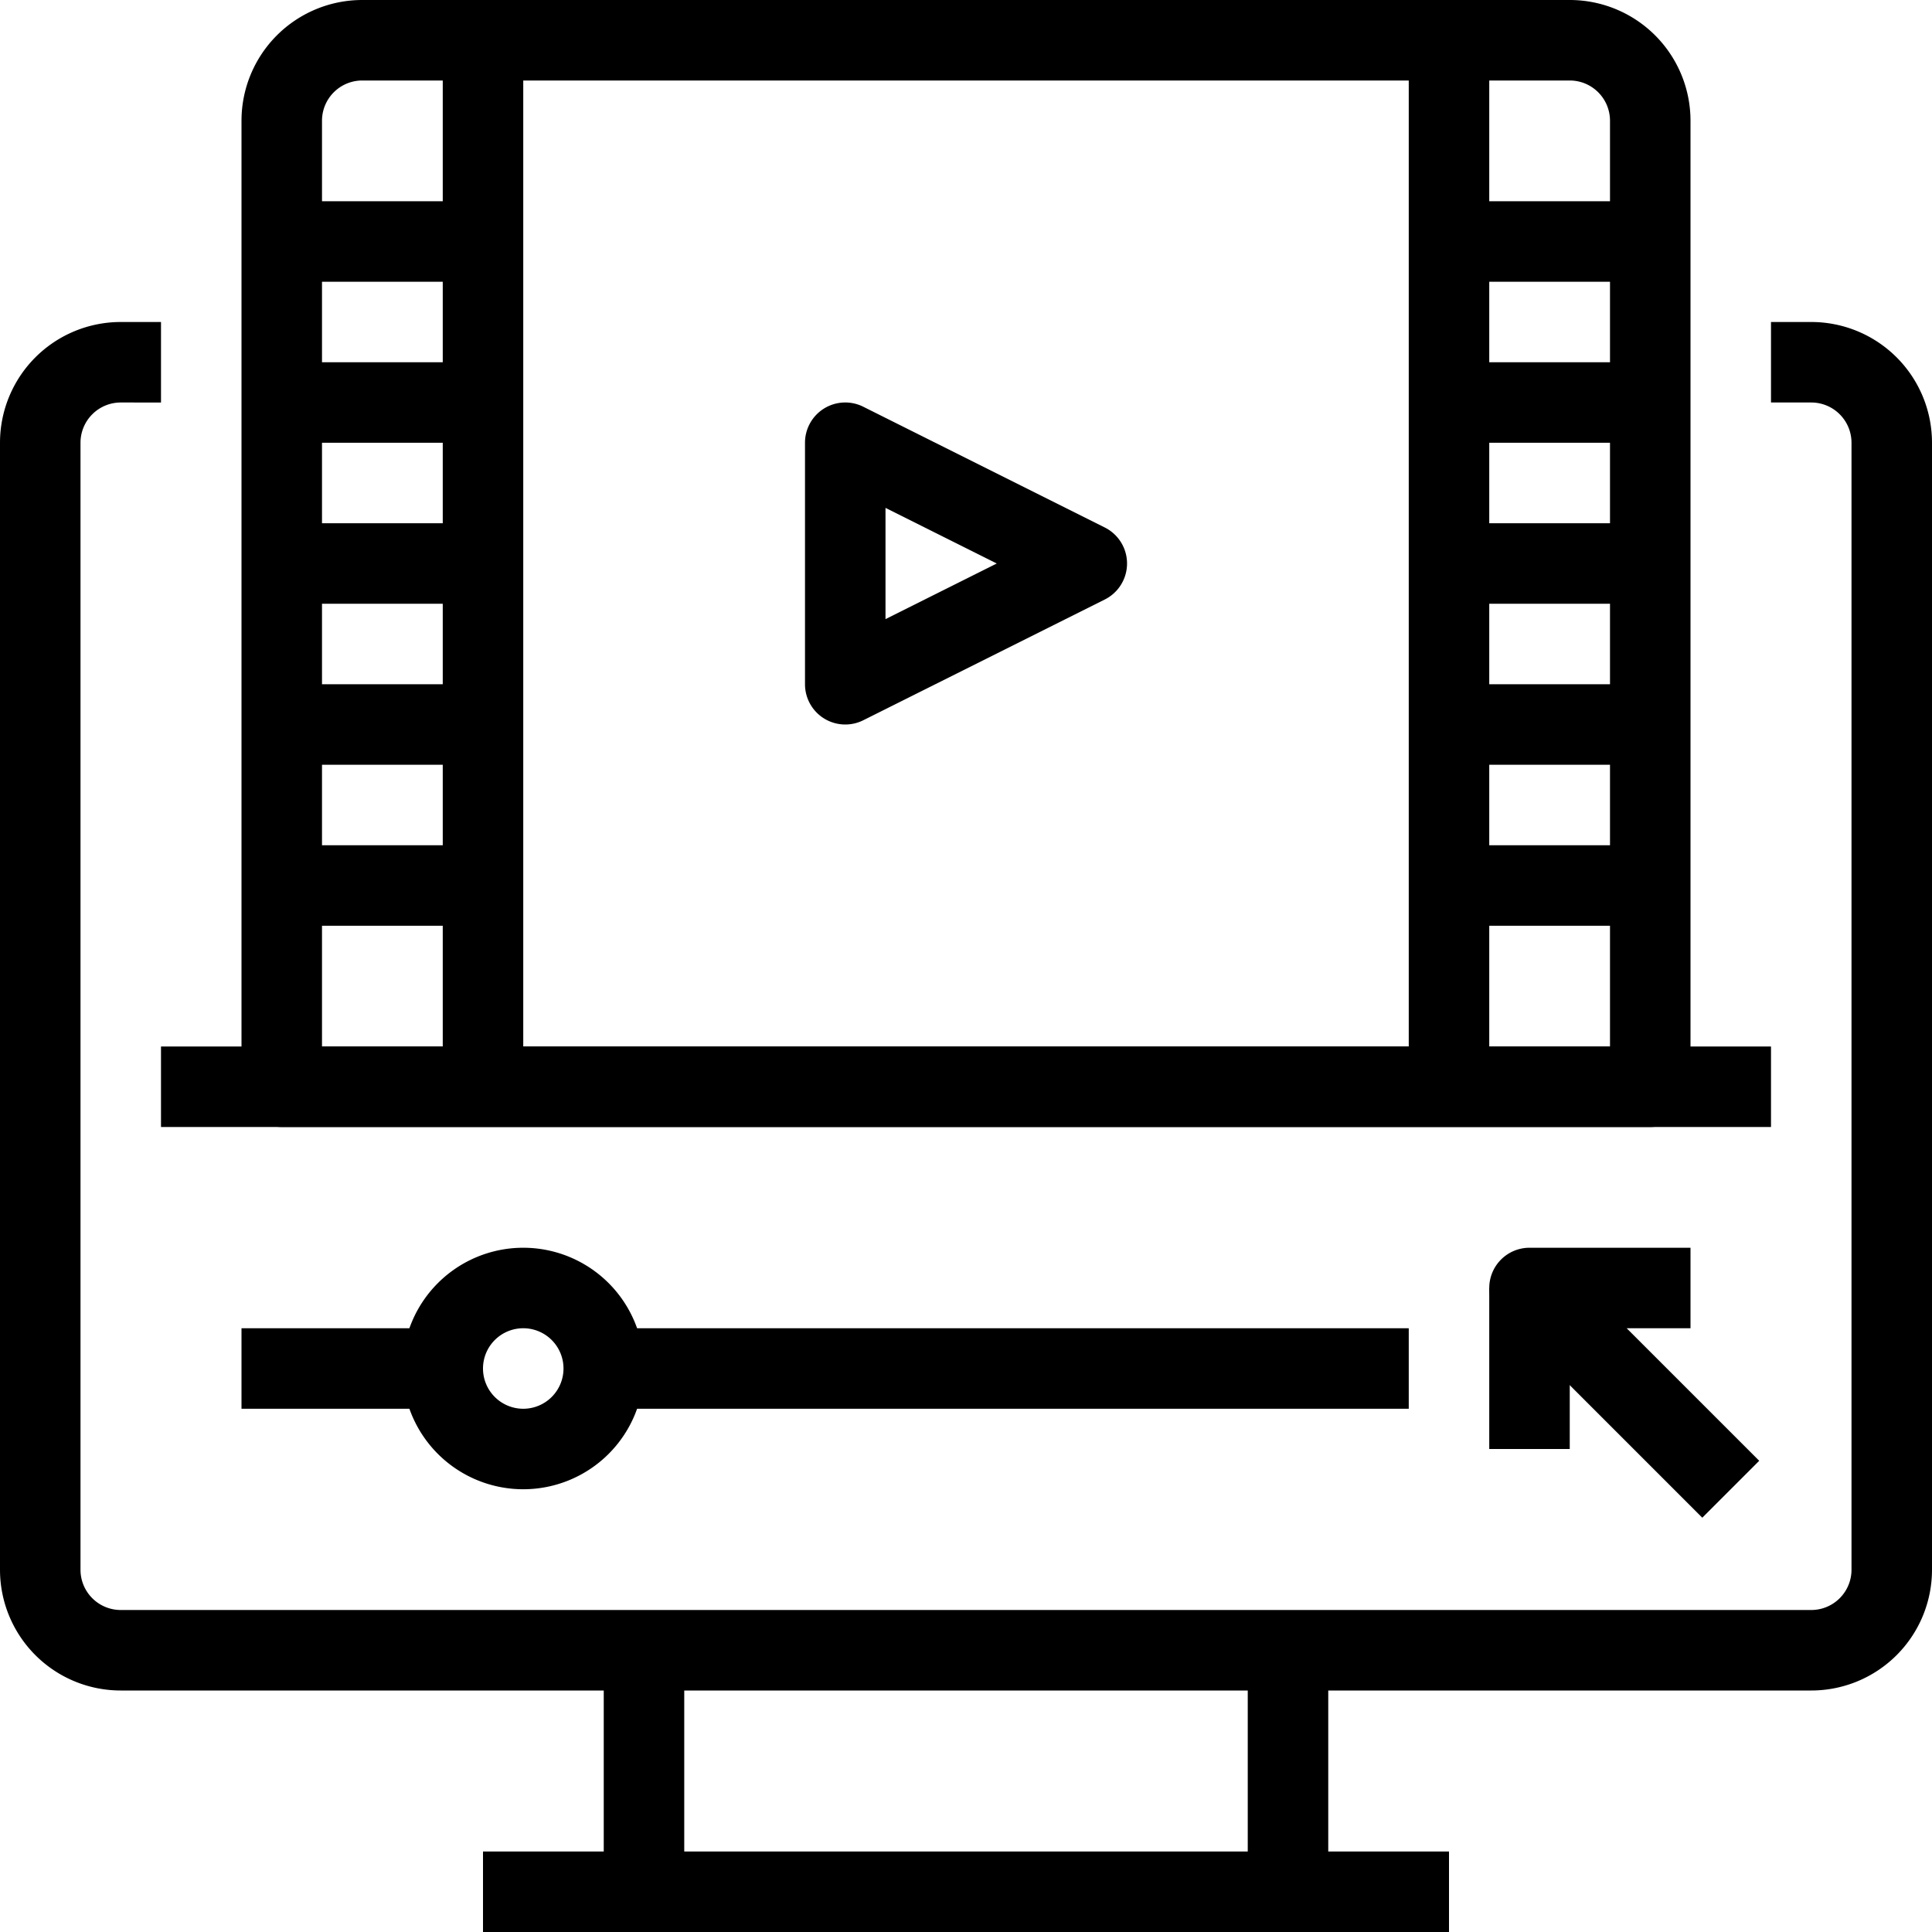
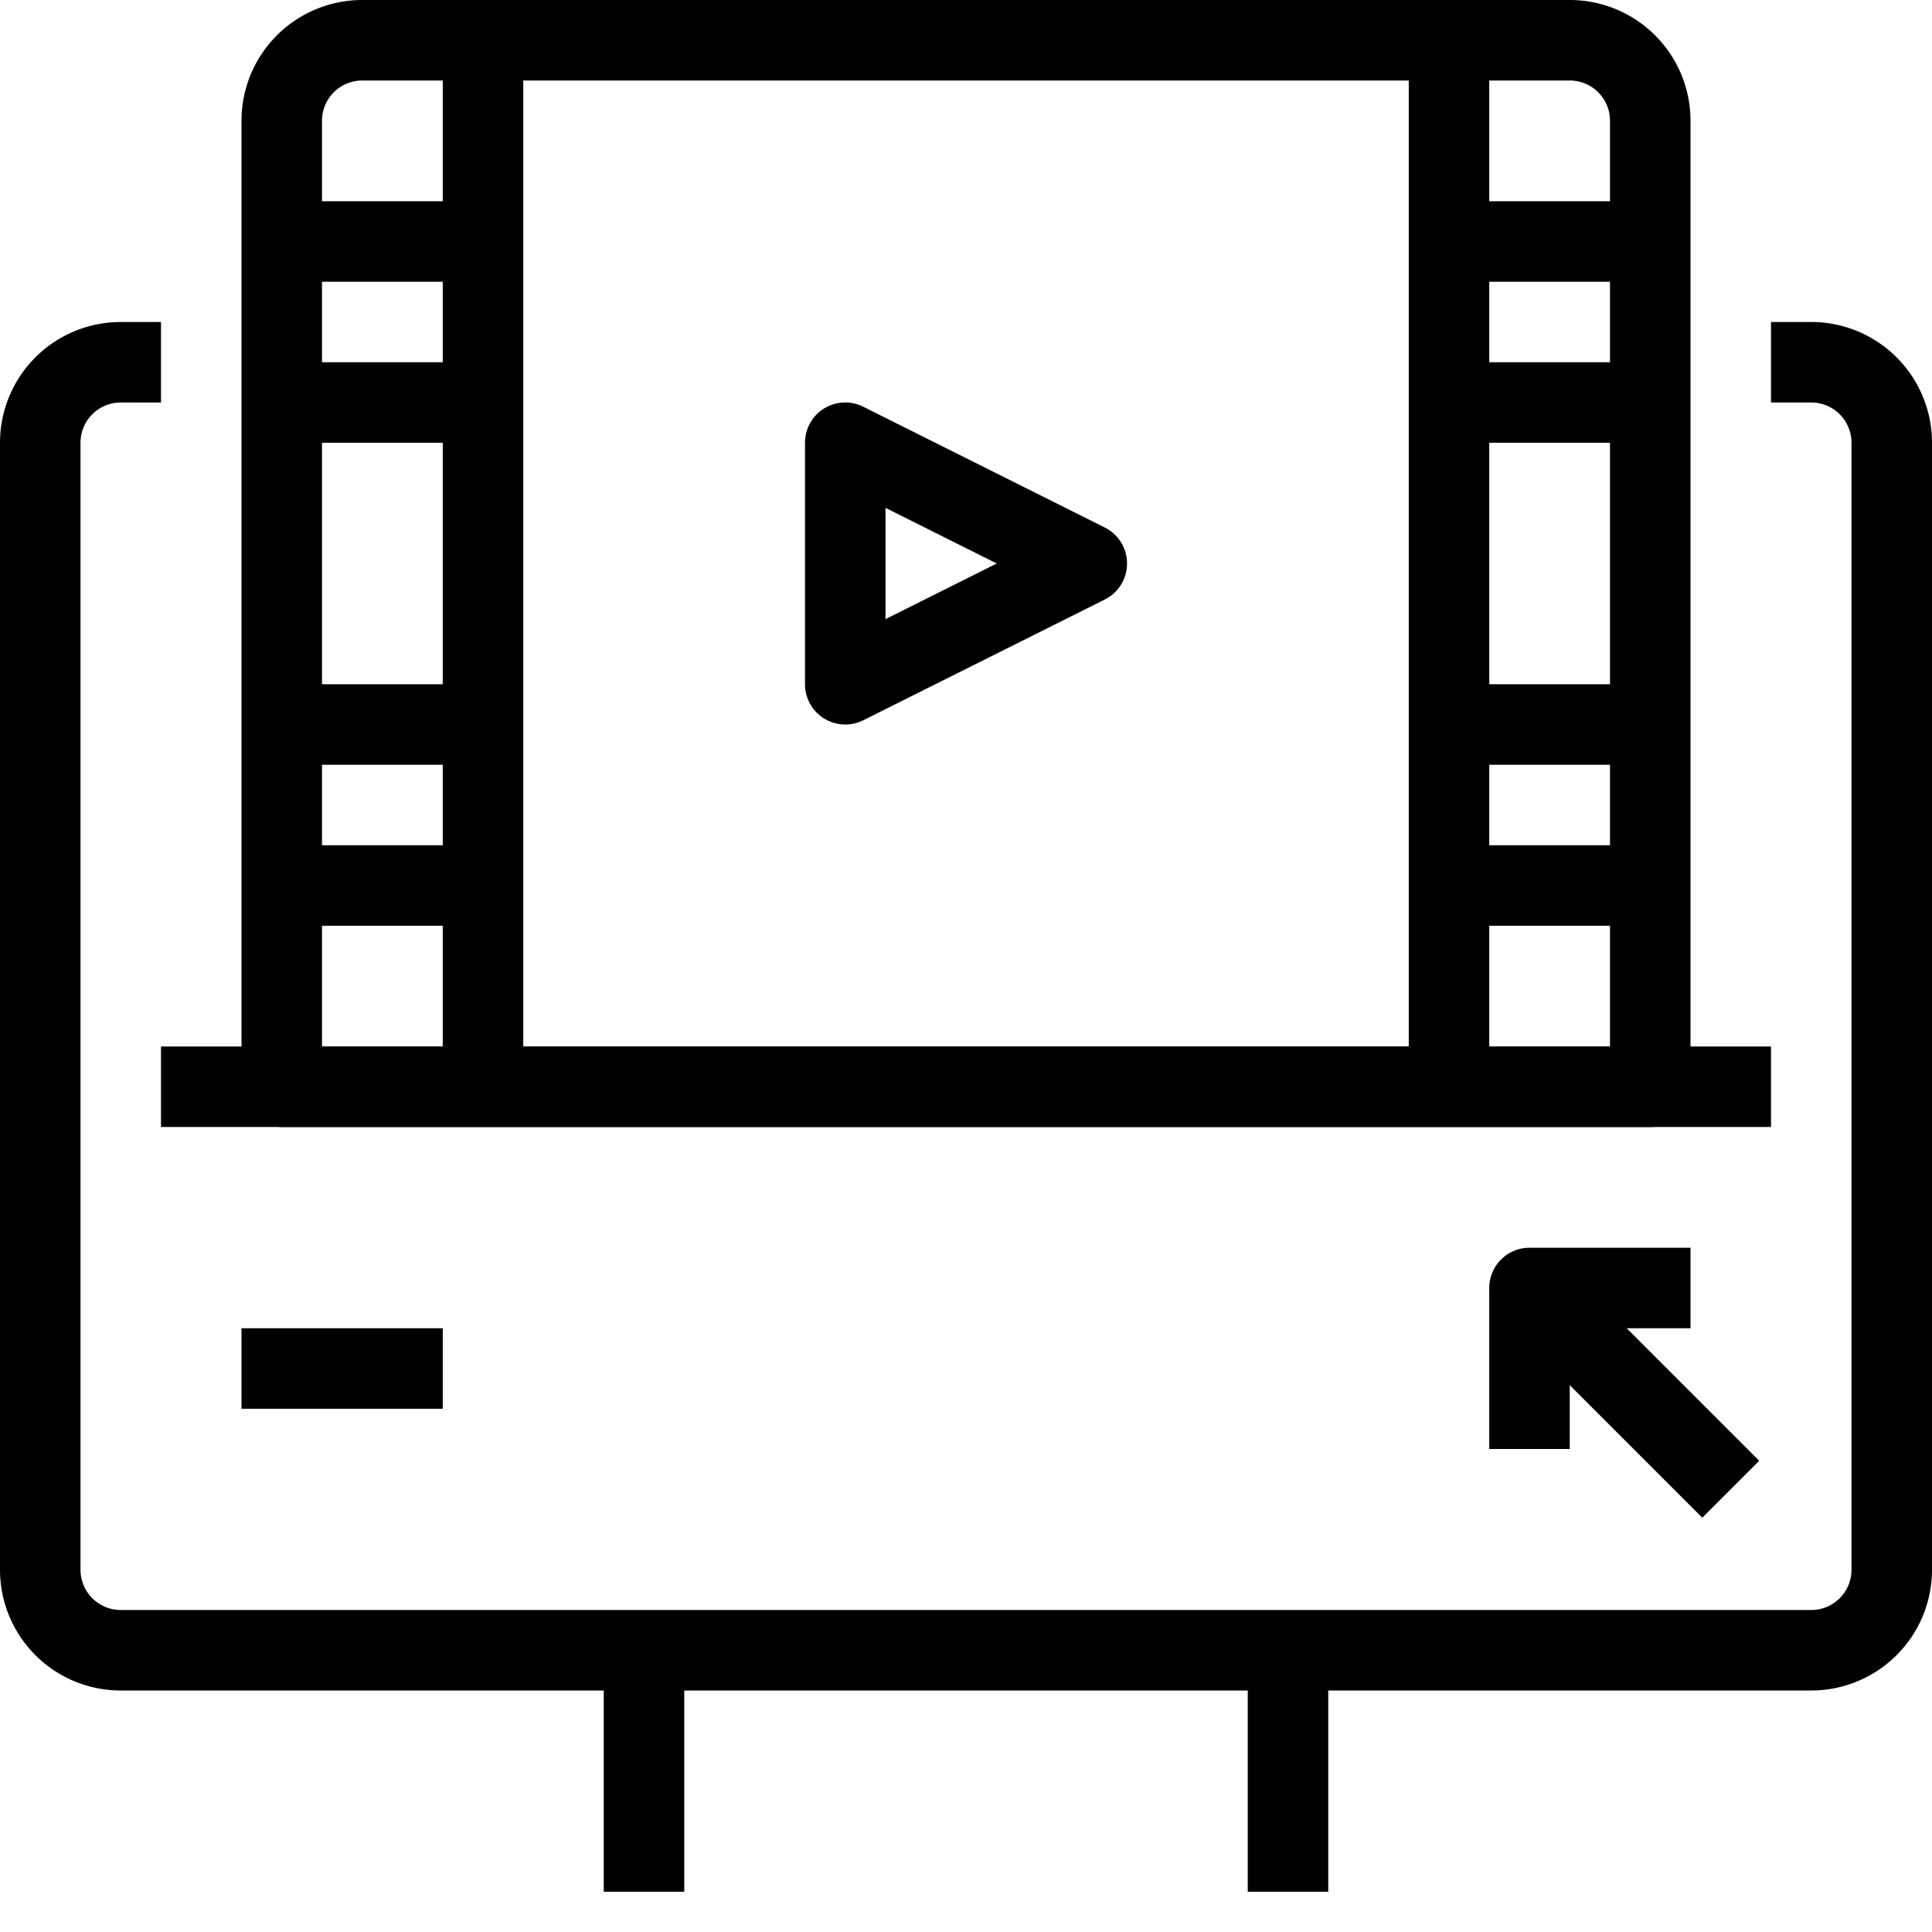
<svg xmlns="http://www.w3.org/2000/svg" viewBox="0 0 48 48">
  <title>03-video</title>
  <g id="_03-video" data-name="03-video">
    <path d="M45,42H3a3,3,0,0,1-3-3V11A3,3,0,0,1,3,8H4v2H3a1,1,0,0,0-1,1V39a1,1,0,0,0,1,1H45a1,1,0,0,0,1-1V11a1,1,0,0,0-1-1H44V8h1a3,3,0,0,1,3,3V39A3,3,0,0,1,45,42Z" />
-     <rect x="12" y="46" width="24" height="2" />
    <rect x="15" y="41" width="2" height="6" />
    <rect x="31" y="41" width="2" height="6" />
    <path d="M41,28H7a1,1,0,0,1-1-1V3A3,3,0,0,1,9,0H39a3,3,0,0,1,3,3V27A1,1,0,0,1,41,28ZM8,26H40V3a1,1,0,0,0-1-1H9A1,1,0,0,0,8,3Z" />
    <rect x="11" y="1" width="2" height="26" />
    <rect x="7" y="5" width="5" height="2" />
    <rect x="7" y="9" width="5" height="2" />
-     <rect x="7" y="13" width="5" height="2" />
    <rect x="7" y="17" width="5" height="2" />
    <rect x="7" y="21" width="5" height="2" />
    <rect x="35" y="1" width="2" height="26" />
    <rect x="36" y="5" width="5" height="2" />
    <rect x="36" y="9" width="5" height="2" />
-     <rect x="36" y="13" width="5" height="2" />
    <rect x="36" y="17" width="5" height="2" />
    <rect x="36" y="21" width="5" height="2" />
    <rect x="4" y="26" width="40" height="2" />
    <path d="M42.293,37.707l-5-5A1,1,0,0,1,38,31h4v2H40.414l3.293,3.293Z" />
    <rect x="37" y="32" width="2" height="4" />
-     <rect x="15" y="33" width="20" height="2" />
-     <path d="M13,37a3,3,0,1,1,3-3A3,3,0,0,1,13,37Zm0-4a1,1,0,1,0,1,1A1,1,0,0,0,13,33Z" />
    <rect x="6" y="33" width="5" height="2" />
    <path d="M21,18a1,1,0,0,1-1-1V11a1,1,0,0,1,1.447-.895l6,3a1,1,0,0,1,0,1.79l-6,3A1,1,0,0,1,21,18Zm1-5.382v2.764L24.764,14Z" />
  </g>
</svg>